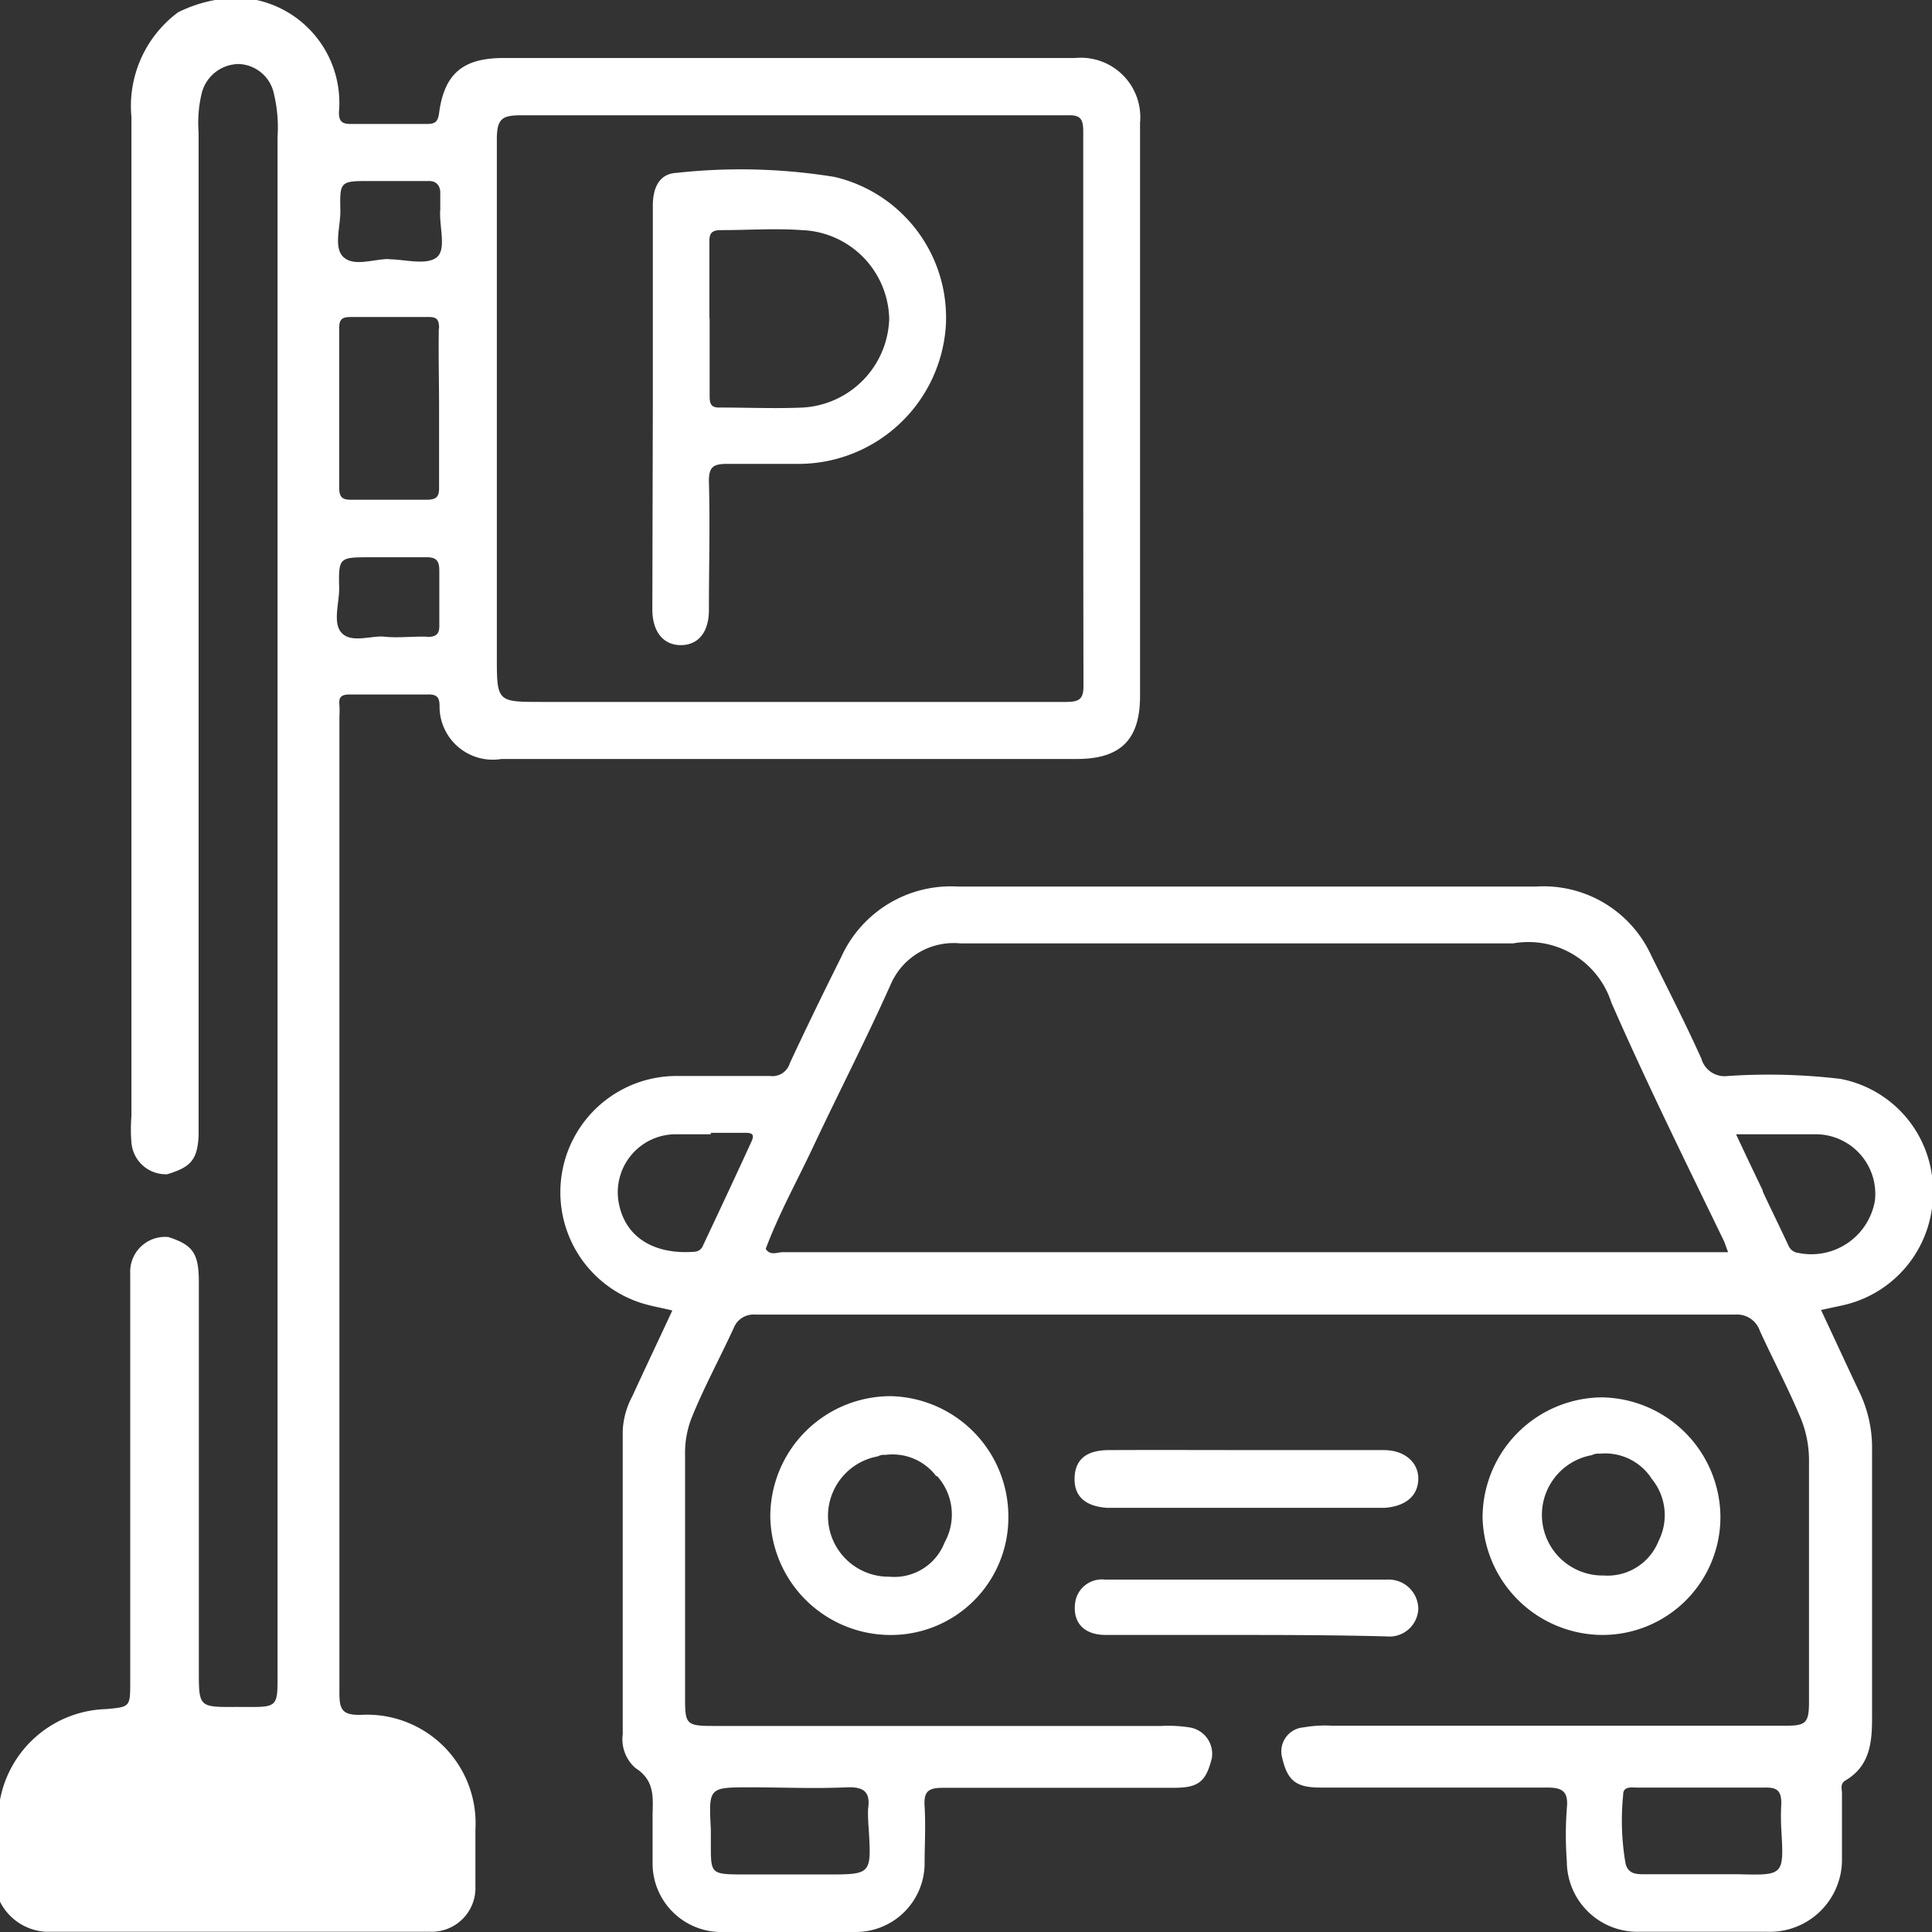
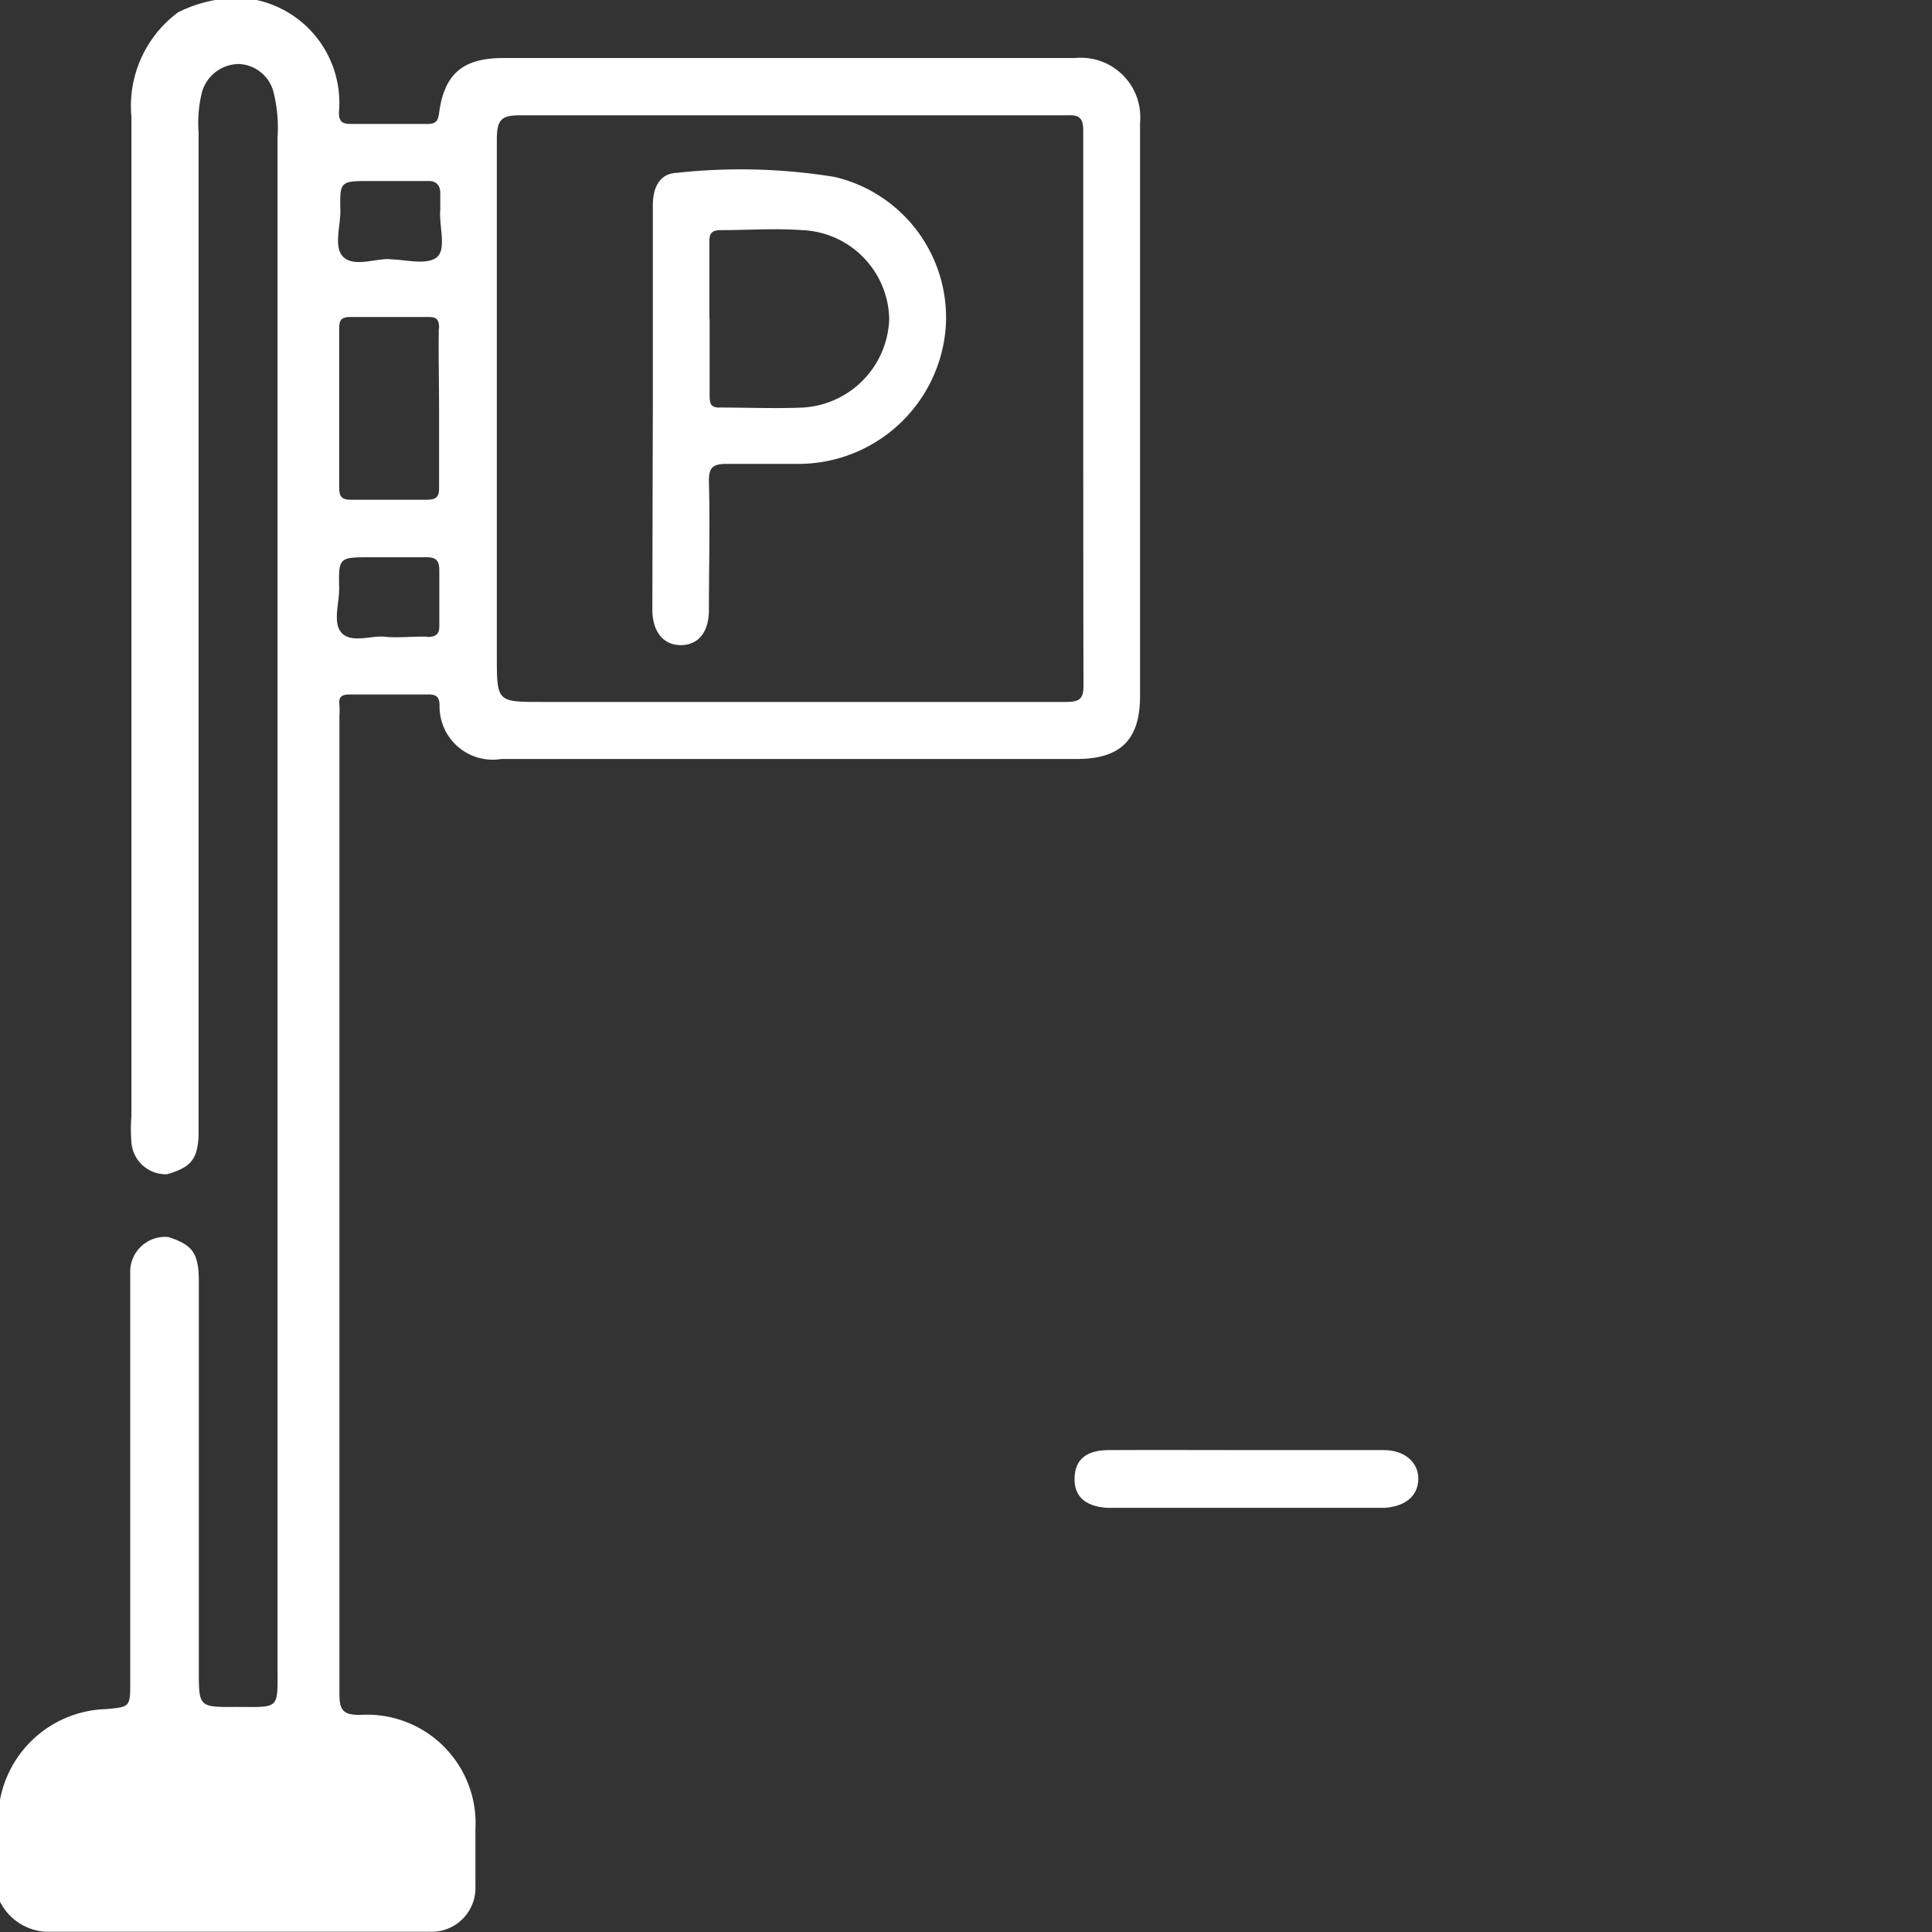
<svg xmlns="http://www.w3.org/2000/svg" viewBox="0 0 80.26 80.26">
  <rect x="0" y="0" width="80.26" height="80.26" fill="#333333" stroke="none" />
  <defs>
    <style>.cls-1{fill:#fff;}</style>
  </defs>
  <g id="Layer_2" data-name="Layer 2">
    <g id="Layer_1-2" data-name="Layer 1">
-       <path class="cls-1" d="M13.79,77.87c-3.63,0-7.25,0-10.87,0-.44,0-.57-.14-.58-.58-.08-2.64.15-3.87,3.56-3.71,2.42.11,4.85,0,7.27,0a1.23,1.23,0,0,1,.55.64A5.25,5.25,0,0,1,13.79,77.87Z" />
      <path class="cls-1" d="M13.79,77.87c0-1.42.26-2.9-.62-4.2.7,0,1.4,0,2.1,0a2,2,0,0,1,2.06,1.65,11.27,11.27,0,0,1,.06,2.25c0,.4-.32.34-.57.34C15.81,77.9,14.8,77.88,13.79,77.87Z" />
      <path class="cls-1" d="M10.66,0a4.37,4.37,0,0,1,3.42,4.66c0,.39.13.49.5.49,1,0,2.09,0,3.13,0,.34,0,.48-.06.53-.45.22-1.65,1-2.29,2.68-2.29,7.91,0,15.83,0,23.74,0a2.47,2.47,0,0,1,2.7,2.69c0,7.94,0,15.88,0,23.82,0,1.81-.81,2.61-2.63,2.61q-11.94,0-23.9,0a2.21,2.21,0,0,1-2.57-2.21c0-.37-.13-.48-.5-.47q-1.6,0-3.21,0c-.34,0-.49.08-.45.43a3.73,3.73,0,0,1,0,.47q0,20.31,0,40.6c0,.7.15.9.88.89A4.51,4.51,0,0,1,19.75,76c0,.79,0,1.57,0,2.36a1.82,1.82,0,0,1-1.87,1.89H1.9A2.27,2.27,0,0,1,0,79V74.77A4.62,4.62,0,0,1,4.41,71c1-.09,1-.09,1-1.14V53.91c0-.34,0-.68,0-1A1.45,1.45,0,0,1,7,51.39c1,.33,1.26.66,1.26,1.86,0,5.38,0,10.76,0,16.14,0,1.53,0,1.53,1.55,1.52,1.83,0,1.72.14,1.72-1.68V5.69a6,6,0,0,0-.15-1.79A1.55,1.55,0,0,0,9.93,2.66,1.6,1.6,0,0,0,8.38,3.87,5.29,5.29,0,0,0,8.25,5.5q0,20.3,0,40.59c0,.37,0,.73,0,1.1-.05,1-.34,1.3-1.3,1.59a1.43,1.43,0,0,1-1.49-1.32,6.63,6.63,0,0,1,0-1.09q0-20.76,0-41.51A4.85,4.85,0,0,1,7.4.51,5.69,5.69,0,0,1,8.94,0ZM45,13.65c0-2.74,0-5.47,0-8.21,0-.53-.15-.67-.66-.65-1,0-2.08,0-3.12,0h0c-.29,0-.57,0-.86,0-6.24,0-12.48,0-18.72,0-.78,0-1,.14-1,1,0,7.15,0,14.31,0,21.46,0,1.91,0,1.91,1.87,1.91l18.72,0c1,0,2,0,3.05,0,.58,0,.74-.13.73-.72C45,23.51,45,18.58,45,13.65Zm-26.76,0c0-.37-.08-.49-.47-.48q-1.61,0-3.21,0c-.38,0-.47.12-.47.48q0,3.29,0,6.57c0,.39.08.55.51.54,1,0,2.09,0,3.13,0,.42,0,.52-.14.51-.54,0-1.09,0-2.19,0-3.28S18.21,14.74,18.23,13.64Zm-2.11-2.88c.67,0,1.56.26,2-.07s.1-1.31.16-2c0-.23,0-.47,0-.7s-.12-.49-.48-.48c-.81,0-1.62,0-2.42,0-1.26,0-1.28,0-1.25,1.25,0,.67-.3,1.55.15,1.93s1.23.06,1.88.06Zm1.62,15.69c.37,0,.51-.12.5-.49,0-.76,0-1.51,0-2.27,0-.47-.18-.56-.6-.55-.75,0-1.51,0-2.26,0-1.31,0-1.33,0-1.3,1.3,0,.64-.29,1.47.13,1.87s1.24.07,1.76.13S17.2,26.43,17.74,26.45Z" />
-       <path class="cls-1" d="M50.34,73.05c-.25,1-.58,1.22-1.6,1.22-3.19,0-6.38,0-9.56,0-.61,0-.81.14-.77.77.05.8,0,1.62,0,2.43a2.86,2.86,0,0,1-2.88,2.79c-1.85,0-3.71,0-5.56,0a2.85,2.85,0,0,1-2.86-2.81c0-.66,0-1.31,0-2s.14-1.46-.71-2a1.59,1.59,0,0,1-.53-1.41V59.42a3.36,3.36,0,0,1,.4-1.42c.54-1.18,1.1-2.35,1.66-3.56-.45-.11-.88-.18-1.29-.31A4.83,4.83,0,0,1,28,44.7c1.33,0,2.66,0,4,0a.75.75,0,0,0,.81-.53c.69-1.48,1.43-3,2.14-4.42a5,5,0,0,1,4.85-2.92h24a4.92,4.92,0,0,1,4.8,2.87c.71,1.43,1.43,2.84,2.08,4.28a1,1,0,0,0,1.09.72,25.32,25.32,0,0,1,4.69.12,4.73,4.73,0,0,1,3.84,4.67,4.78,4.78,0,0,1-3.77,4.74l-.88.19c.54,1.15,1.06,2.28,1.59,3.4a5.34,5.34,0,0,1,.53,2.42c0,3.71,0,7.41,0,11.12,0,1-.08,2-1.1,2.6-.24.14-.15.36-.15.55,0,.89,0,1.78,0,2.67a3,3,0,0,1-3.13,3.07H68.09a2.93,2.93,0,0,1-3-2.93,14.69,14.69,0,0,1,0-2.2c.08-.75-.23-.87-.9-.86-3.11,0-6.22,0-9.33,0-1,0-1.37-.27-1.59-1.22a1,1,0,0,1,.88-1.28,5.11,5.11,0,0,1,1.17-.07H74.21c.82,0,.94-.13.94-1q0-5.06,0-10.11a4.64,4.64,0,0,0-.41-1.82c-.5-1.18-1.1-2.31-1.63-3.47a1,1,0,0,0-1-.68H31.34a.88.88,0,0,0-.86.56c-.58,1.26-1.24,2.47-1.76,3.76a4,4,0,0,0-.26,1.53V70.61c0,1,.07,1.09,1.13,1.09H48.24a5.74,5.74,0,0,1,1.17.06A1.11,1.11,0,0,1,50.34,73.05ZM71.59,51.5C70,48.22,68.41,45,66.94,41.65a3.62,3.62,0,0,0-4.08-2.46l-.16,0L50,39.19c-3.37,0-6.74,0-10.11,0A2.85,2.85,0,0,0,37,40.9c-1,2.24-2.14,4.45-3.19,6.68-.67,1.43-1.44,2.81-2,4.3.19.3.47.14.7.14H71.79C71.7,51.79,71.66,51.64,71.59,51.5Zm1.64-2c.35.75.72,1.5,1.07,2.25a.5.5,0,0,0,.41.3,2.68,2.68,0,0,0,3.18-2.18,2.48,2.48,0,0,0-2.52-2.75c-1,0-2.08,0-3.25,0C72.53,48,72.87,48.71,73.23,49.46Zm-43.7-2.38c-.49,0-1,0-1.48,0A2.41,2.41,0,0,0,25.71,50c.29,1.47,1.55,2.13,3.16,2a.4.4,0,0,0,.34-.27c.68-1.44,1.35-2.87,2-4.29.14-.29.06-.38-.23-.38H29.53ZM74,76a9.91,9.91,0,0,1,0-1.09c0-.53-.19-.66-.68-.65-1.77,0-3.53,0-5.3,0-.24,0-.6-.07-.59.31a10.47,10.47,0,0,0,.1,2.85h0c.12.47.51.44.87.44h3.81C74.11,77.91,74.11,77.91,74,76Zm-37.94-.84c.11-.71-.16-.94-.89-.91-1.34.06-2.69,0-4,0-1.73,0-1.73,0-1.64,1.74h0c0,.21,0,.42,0,.63,0,1.19,0,1.24,1.22,1.25h3.59c1.86,0,1.86,0,1.75-1.88A8,8,0,0,1,36.06,75.18Z" />
      <path class="cls-1" d="M51.77,60.24c1.91,0,3.81,0,5.72,0,.87,0,1.45.52,1.43,1.22s-.55,1.12-1.4,1.18H47c-.34,0-.68,0-1,0-.93-.06-1.39-.49-1.36-1.26s.51-1.13,1.4-1.14C48,60.23,49.86,60.24,51.77,60.24Z" />
-       <path class="cls-1" d="M51.81,67.92c-2,0-3.92,0-5.87,0-.9,0-1.37-.5-1.28-1.3a1.12,1.12,0,0,1,1.24-1c3.91,0,7.83,0,11.74,0a1.23,1.23,0,0,1,1.28,1.22,1.2,1.2,0,0,1-1.32,1.14C55.67,67.93,53.74,67.92,51.81,67.92Z" />
-       <path class="cls-1" d="M41.89,63a4.88,4.88,0,0,1-5,4.92A5,5,0,0,1,32,63a5,5,0,0,1,5-5A5,5,0,0,1,41.89,63Zm-3-1.68a2.27,2.27,0,0,0-2.11-.88.51.51,0,0,0-.31.06,2.52,2.52,0,0,0,.47,5,2.24,2.24,0,0,0,2.3-1.42A2.39,2.39,0,0,0,38.93,61.32Z" />
-       <path class="cls-1" d="M66.59,67.92a5,5,0,0,1-5-4.87,5,5,0,0,1,4.93-5,5,5,0,0,1,4.95,4.9A4.9,4.9,0,0,1,66.59,67.92Zm2-6.53a2.3,2.3,0,0,0-2.13-1,.58.58,0,0,0-.33.06,2.52,2.52,0,0,0,.49,5,2.28,2.28,0,0,0,2.28-1.43A2.38,2.38,0,0,0,68.58,61.39Z" />
      <path class="cls-1" d="M27.12,16.92c0-2.79,0-5.58,0-8.38,0-.71.25-1.33,1-1.36a24.33,24.33,0,0,1,6.55.17,6,6,0,0,1,4.62,6.22,6.14,6.14,0,0,1-6,5.7c-1,0-2,0-3.05,0-.59,0-.8.1-.79.74.05,1.78,0,3.55,0,5.33,0,.91-.43,1.45-1.15,1.46s-1.2-.53-1.2-1.49Zm2.36-3.74c0,1.07,0,2.14,0,3.21,0,.31,0,.56.43.54,1.15,0,2.31.05,3.45,0a3.81,3.81,0,0,0,3.58-3.68,3.77,3.77,0,0,0-3.62-3.69c-1.12-.08-2.24,0-3.37,0-.37,0-.49.12-.48.5,0,1.07,0,2.14,0,3.21Z" />
    </g>
  </g>
</svg>